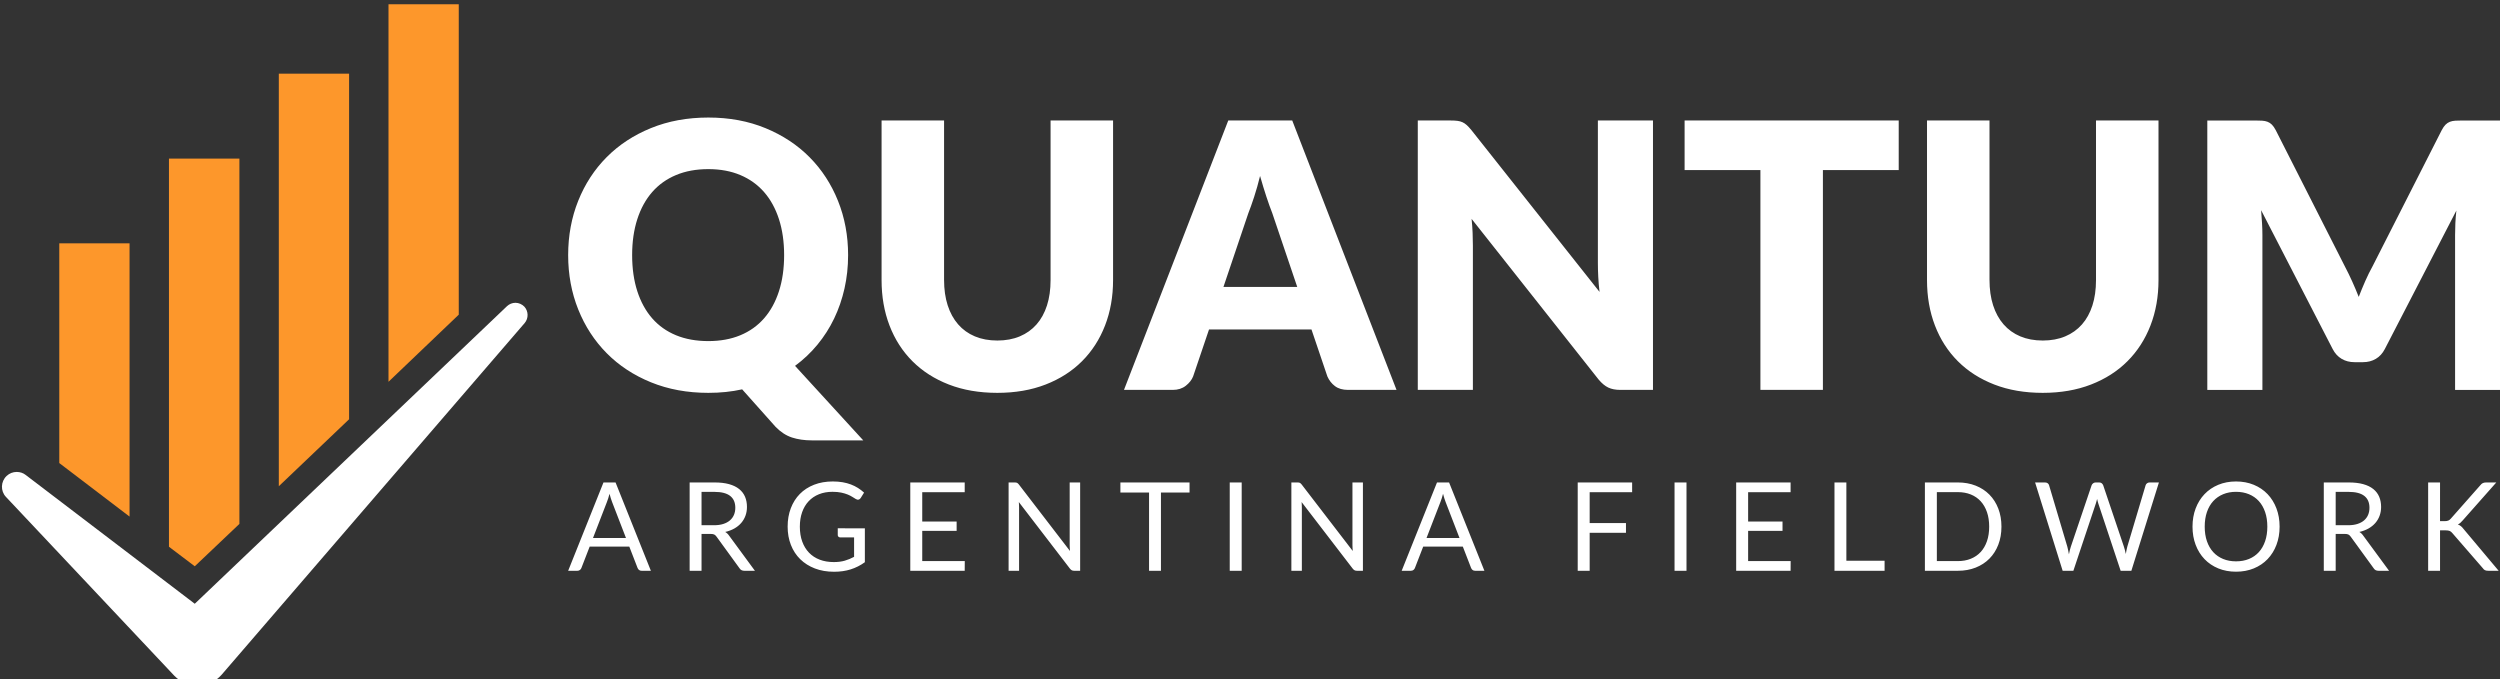
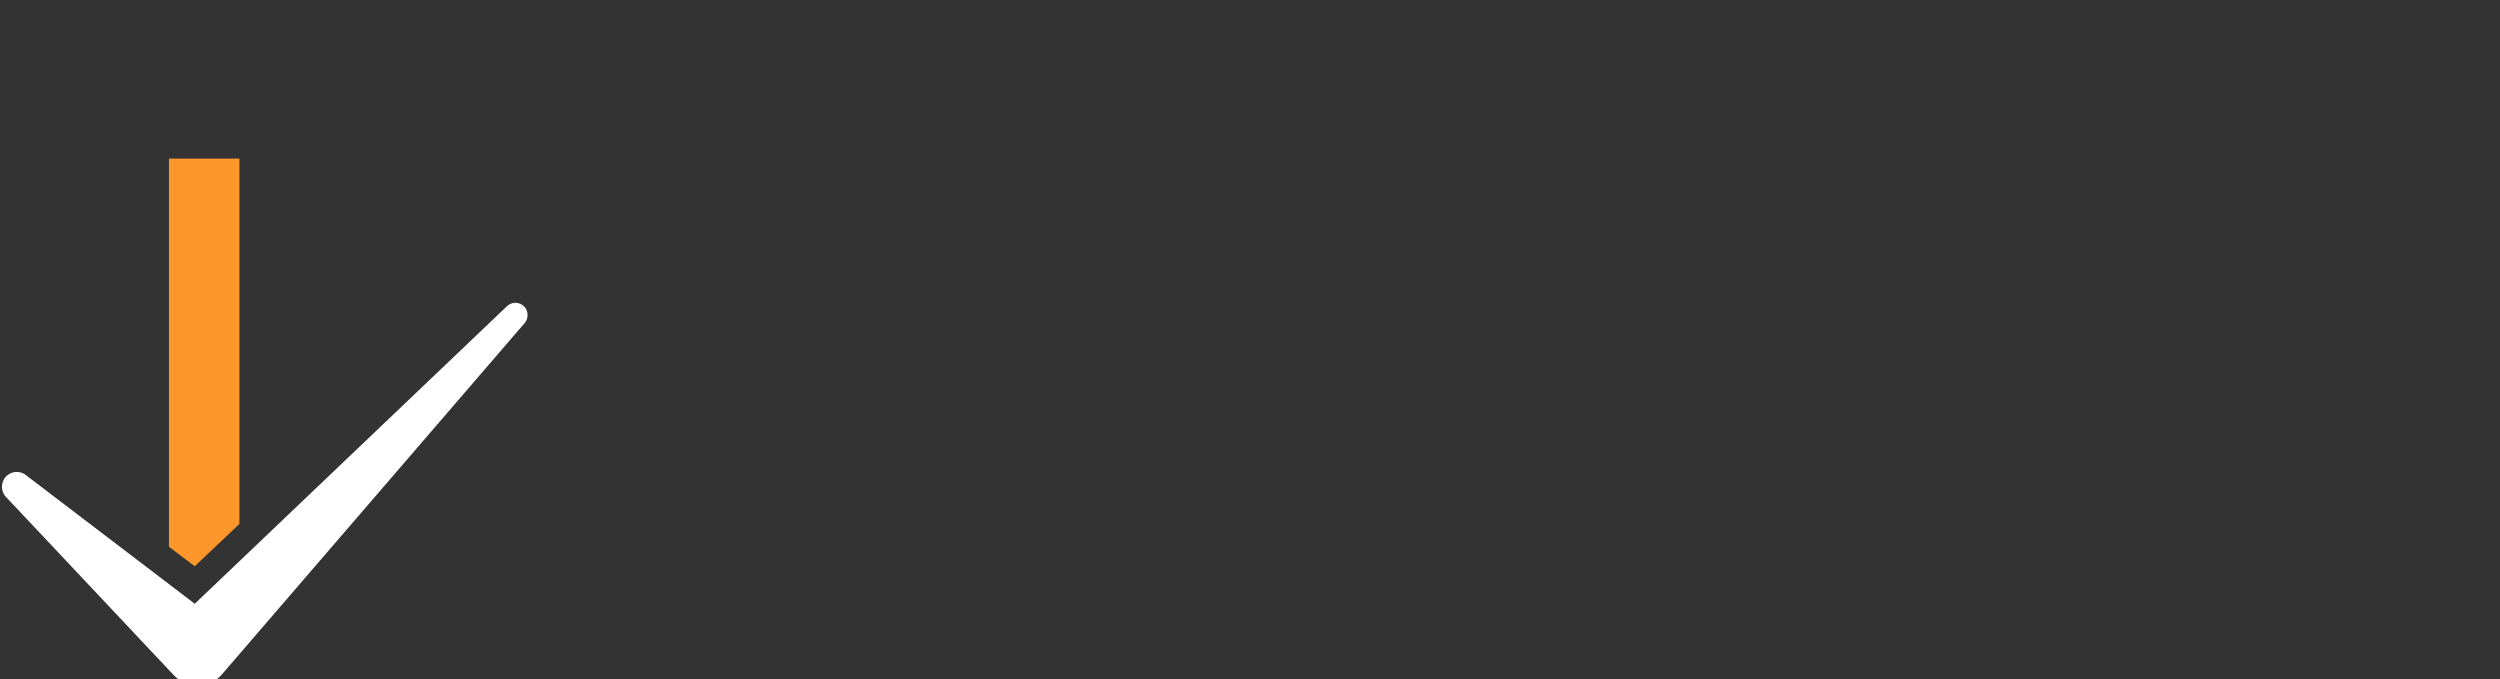
<svg xmlns="http://www.w3.org/2000/svg" xmlns:ns1="http://sodipodi.sourceforge.net/DTD/sodipodi-0.dtd" xmlns:ns2="http://www.inkscape.org/namespaces/inkscape" width="64.823mm" height="17.614mm" viewBox="0 0 64.823 17.614" version="1.1" id="svg4537" ns1:docname="Quantum.svg" ns2:version="0.92.1 r15371">
  <rect x="0" y="0" width="64.823" height="17.614" fill="#333333" stroke="none" />
  <defs id="defs4531" />
  <ns1:namedview id="base" pagecolor="#ffffff" bordercolor="#666666" borderopacity="1.0" ns2:pageopacity="0.0" ns2:pageshadow="2" ns2:zoom="0.35" ns2:cx="-417.49999" ns2:cy="-418.1415" ns2:document-units="mm" ns2:current-layer="layer1" showgrid="false" ns2:window-width="1920" ns2:window-height="1001" ns2:window-x="-9" ns2:window-y="-9" ns2:window-maximized="1" ns2:measure-start="-162.857,-180" ns2:measure-end="-8.57143,0" />
  <g ns2:label="Layer 1" ns2:groupmode="layer" id="layer1" transform="translate(-71.154,-20.586)">
    <g transform="matrix(0.093,0,0,0.093,57.263,-16.909)" id="horizontal">
      <g id="icon" transform="matrix(0.358,0,0,0.358,68.015,-56.734)">
        <path d="m 308.559,1356.155 c -4.3,0 -8.6,-1.6 -11.9,-4.4 -0.5,-0.4 -1,-0.9 -1.4,-1.3 l -96.6,-102.6 c -3.2,-3.4 -3,-8.8 0.4,-12 1.6,-1.5 3.6,-2.3 5.8,-2.3 1.9,0 3.7,0.6 5.1,1.7 l 97,73.9 179.1,-170.7 c 1.3,-1.2 3,-1.9 4.8,-1.9 1.9,0 3.7,0.8 5.1,2.2 2.4,2.6 2.5,6.7 0.2,9.4 l -173.8,201.7 c -3.5,4 -8.5,6.3 -13.8,6.3 0,0 0,0 0,0 z" transform="matrix(1.358,0,0,1.358,-37.931,-22.969)" id="path2" ns2:connector-curvature="0" style="fill:#ffffff" />
-         <path d="m 395.459,1005.155 h -40.3 v 236.6 l 40.3,-38.4 z" transform="matrix(1.358,0,0,1.358,-37.931,-22.969)" id="path4" ns2:connector-curvature="0" style="fill:#fd972b" />
-         <path d="m 458.359,965.355 h -40.3 v 216.5 l 40.3,-38.5 z" transform="matrix(1.358,0,0,1.358,-37.931,-22.969)" id="path6" ns2:connector-curvature="0" style="fill:#fd972b" />
        <path d="m 332.559,1263.355 v -209.5 h -40.4 v 222.6 l 14.8,11.2 z" transform="matrix(1.358,0,0,1.358,-37.931,-22.969)" id="path8" ns2:connector-curvature="0" style="fill:#fd972b" />
-         <path d="m 269.559,1102.455 h -40.3 v 126 l 40.3,30.7 z" transform="matrix(1.358,0,0,1.358,-37.931,-22.969)" id="path10" ns2:connector-curvature="0" style="fill:#fd972b" />
        <g transform="matrix(2.716,0,0,2.716,-37.931,-22.969)" id="g12" />
      </g>
      <g id="logo" transform="matrix(0.358,0,0,0.358,263.853,-56.734)">
        <g id="brand" style="fill:#ffffff">
          <g transform="scale(3)" id="g16">
-             <path id="text" transform="translate(-2.784,70.704)" d="m 60.288,423.74 c 0,3.488 0.448,6.616 1.344,9.384 0.896,2.768 2.184,5.112 3.864,7.032 1.68,1.92 3.744,3.384 6.192,4.392 2.448,1.008 5.24,1.512 8.376,1.512 3.104,0 5.872,-0.504 8.304,-1.512 2.432,-1.008 4.488,-2.472 6.168,-4.392 1.68,-1.92 2.968,-4.264 3.864,-7.032 0.896,-2.768 1.344,-5.896 1.344,-9.384 0,-3.456 -0.448,-6.568 -1.344,-9.336 -0.896,-2.768 -2.184,-5.112 -3.864,-7.032 -1.68,-1.92 -3.736,-3.392 -6.168,-4.416 -2.432,-1.024 -5.2,-1.536 -8.304,-1.536 -3.136,0 -5.928,0.512 -8.376,1.536 -2.448,1.024 -4.512,2.496 -6.192,4.416 -1.68,1.92 -2.968,4.264 -3.864,7.032 -0.896,2.768 -1.344,5.88 -1.344,9.336 z m 60,48.096 h -13.344 c -1.92,0 -3.64,-0.248 -5.16,-0.744 -1.52,-0.496 -2.936,-1.416 -4.248,-2.76 l -8.688,-9.744 c -2.72,0.608 -5.648,0.912 -8.784,0.912 -5.44,0 -10.4,-0.912 -14.88,-2.736 -4.48,-1.824 -8.312,-4.344 -11.496,-7.56 -3.184,-3.216 -5.648,-7 -7.392,-11.352 -1.744,-4.352 -2.616,-9.056 -2.616,-14.112 0,-5.056 0.872,-9.76 2.616,-14.112 1.744,-4.352 4.208,-8.128 7.392,-11.328 3.184,-3.2 7.016,-5.712 11.496,-7.536 4.48,-1.824 9.44,-2.736 14.88,-2.736 5.44,0 10.392,0.92 14.856,2.76 4.464,1.84 8.28,4.36 11.448,7.56 3.168,3.2 5.624,6.976 7.368,11.328 1.744,4.352 2.616,9.04 2.616,14.064 0,3.008 -0.312,5.896 -0.936,8.664 -0.624,2.768 -1.52,5.368 -2.688,7.8 -1.168,2.432 -2.608,4.688 -4.32,6.768 -1.712,2.08 -3.656,3.92 -5.832,5.52 z m 34.8,-25.92 c 2.176,0 4.12,-0.36 5.832,-1.08 1.712,-0.72 3.16,-1.752 4.344,-3.096 1.184,-1.344 2.088,-2.984 2.712,-4.92 0.624,-1.936 0.936,-4.136 0.936,-6.6 v -41.424 h 16.224 v 41.424 c 0,4.288 -0.696,8.224 -2.088,11.808 -1.392,3.584 -3.384,6.672 -5.976,9.264 -2.592,2.592 -5.744,4.608 -9.456,6.048 -3.712,1.44 -7.888,2.16 -12.528,2.16 -4.672,0 -8.864,-0.72 -12.576,-2.16 -3.712,-1.44 -6.864,-3.456 -9.456,-6.048 -2.592,-2.592 -4.576,-5.68 -5.952,-9.264 -1.376,-3.584 -2.064,-7.52 -2.064,-11.808 v -41.424 h 16.224 v 41.376 c 0,2.464 0.312,4.664 0.936,6.6 0.624,1.936 1.528,3.584 2.712,4.944 1.184,1.36 2.632,2.4 4.344,3.12 1.712,0.72 3.656,1.08 5.832,1.08 z m 77.856,-13.92 -6.48,-19.152 c -0.48,-1.216 -0.992,-2.648 -1.536,-4.296 -0.544,-1.648 -1.088,-3.432 -1.632,-5.352 -0.48,1.952 -0.992,3.76 -1.536,5.424 -0.544,1.664 -1.056,3.104 -1.536,4.32 l -6.432,19.056 z m 25.776,26.736 h -12.576 c -1.408,0 -2.544,-0.328 -3.408,-0.984 -0.864,-0.656 -1.52,-1.496 -1.968,-2.52 l -4.128,-12.192 h -26.592 l -4.128,12.192 c -0.352,0.896 -0.984,1.704 -1.896,2.424 -0.912,0.72 -2.04,1.08 -3.384,1.08 h -12.672 l 27.072,-69.936 h 16.608 z m 66.576,-69.936 v 69.936 h -8.448 c -1.248,0 -2.296,-0.2 -3.144,-0.6 -0.848,-0.4 -1.688,-1.096 -2.52,-2.088 l -32.976,-41.712 c 0.128,1.248 0.216,2.456 0.264,3.624 0.048,1.168 0.072,2.264 0.072,3.288 v 37.488 h -14.304 v -69.936 h 8.544 c 0.704,0 1.296,0.032 1.776,0.096 0.48,0.064 0.912,0.184 1.296,0.36 0.384,0.176 0.752,0.424 1.104,0.744 0.352,0.32 0.752,0.752 1.2,1.296 l 33.264,42 c -0.16,-1.344 -0.272,-2.648 -0.336,-3.912 -0.064,-1.264 -0.096,-2.456 -0.096,-3.576 v -37.008 z m 63.792,12.864 h -19.68 v 57.072 h -16.224 v -57.072 h -19.68 v -12.864 h 55.584 z m 37.392,44.256 c 2.176,0 4.12,-0.36 5.832,-1.08 1.712,-0.72 3.16,-1.752 4.344,-3.096 1.184,-1.344 2.088,-2.984 2.712,-4.92 0.624,-1.936 0.936,-4.136 0.936,-6.6 v -41.424 h 16.224 v 41.424 c 0,4.288 -0.696,8.224 -2.088,11.808 -1.392,3.584 -3.384,6.672 -5.976,9.264 -2.592,2.592 -5.744,4.608 -9.456,6.048 -3.712,1.44 -7.888,2.16 -12.528,2.16 -4.672,0 -8.864,-0.72 -12.576,-2.16 -3.712,-1.44 -6.864,-3.456 -9.456,-6.048 -2.592,-2.592 -4.576,-5.68 -5.952,-9.264 -1.376,-3.584 -2.064,-7.52 -2.064,-11.808 v -41.424 h 16.224 v 41.376 c 0,2.464 0.312,4.664 0.936,6.6 0.624,1.936 1.528,3.584 2.712,4.944 1.184,1.36 2.632,2.4 4.344,3.12 1.712,0.72 3.656,1.08 5.832,1.08 z m 121.344,-57.12 v 69.936 h -14.304 v -40.224 c 0,-0.928 0.024,-1.936 0.072,-3.024 0.048,-1.088 0.136,-2.192 0.264,-3.312 l -18.576,35.952 c -0.576,1.12 -1.352,1.968 -2.328,2.544 -0.976,0.576 -2.088,0.864 -3.336,0.864 h -2.208 c -1.248,0 -2.36,-0.288 -3.336,-0.864 -0.976,-0.576 -1.752,-1.424 -2.328,-2.544 l -18.576,-36.048 c 0.096,1.152 0.176,2.28 0.24,3.384 0.064,1.104 0.096,2.12 0.096,3.048 v 40.224 h -14.304 v -69.936 h 12.384 c 0.704,0 1.32,0.016 1.848,0.048 0.528,0.032 1,0.128 1.416,0.288 0.416,0.16 0.792,0.408 1.128,0.744 0.336,0.336 0.664,0.808 0.984,1.416 l 18,35.472 c 0.64,1.216 1.256,2.48 1.848,3.792 0.592,1.312 1.16,2.656 1.704,4.032 0.544,-1.408 1.112,-2.784 1.704,-4.128 0.592,-1.344 1.224,-2.624 1.896,-3.84 l 17.952,-35.328 c 0.32,-0.608 0.648,-1.08 0.984,-1.416 0.336,-0.336 0.712,-0.584 1.128,-0.744 0.416,-0.16 0.888,-0.256 1.416,-0.288 0.528,-0.032 1.144,-0.048 1.848,-0.048 z" ns2:connector-curvature="0" />
-           </g>
+             </g>
        </g>
        <g id="slogan" transform="translate(0,283.424)" style="fill:#ffffff">
          <g id="g21">
-             <path id="path19" transform="translate(-0.288,69.552)" d="m 167.999,1350.66 -10.8,-27.984 c -0.32,-0.832 -0.656,-1.8 -1.008,-2.904 -0.352,-1.104 -0.688,-2.28 -1.008,-3.528 -0.672,2.592 -1.36,4.752 -2.064,6.48 l -10.8,27.936 z m 19.392,25.536 h -7.2 c -0.832,0 -1.504,-0.208 -2.016,-0.624 -0.512,-0.416 -0.896,-0.944 -1.152,-1.584 l -6.432,-16.608 h -30.864 l -6.432,16.608 c -0.192,0.576 -0.56,1.088 -1.104,1.536 -0.544,0.448 -1.216,0.672 -2.016,0.672 h -7.2 l 27.504,-68.784 h 9.408 z m 49.248,-35.472 c 2.688,0 5.064,-0.328 7.128,-0.984 2.064,-0.656 3.792,-1.584 5.184,-2.784 1.392,-1.2 2.44,-2.632 3.144,-4.296 0.704,-1.664 1.056,-3.504 1.056,-5.52 0,-4.096 -1.344,-7.184 -4.032,-9.264 -2.688,-2.08 -6.72,-3.12 -12.096,-3.12 h -10.176 v 25.968 z m 31.776,35.472 h -8.256 c -1.696,0 -2.944,-0.656 -3.744,-1.968 l -17.856,-24.576 c -0.544,-0.768 -1.128,-1.32 -1.752,-1.656 -0.624,-0.336 -1.592,-0.504 -2.904,-0.504 h -7.056 v 28.704 h -9.264 v -68.784 h 19.44 c 4.352,0 8.112,0.44 11.28,1.32 3.168,0.88 5.784,2.152 7.848,3.816 2.064,1.664 3.592,3.672 4.584,6.024 0.992,2.352 1.488,4.984 1.488,7.896 0,2.432 -0.384,4.704 -1.152,6.816 -0.768,2.112 -1.88,4.008 -3.336,5.688 -1.456,1.68 -3.232,3.112 -5.328,4.296 -2.096,1.184 -4.472,2.08 -7.128,2.688 1.184,0.672 2.208,1.648 3.072,2.928 z m 85.632,-33.072 v 26.4 c -3.456,2.496 -7.144,4.36 -11.064,5.592 -3.92,1.232 -8.216,1.848 -12.888,1.848 -5.536,0 -10.528,-0.856 -14.976,-2.568 -4.448,-1.712 -8.248,-4.112 -11.4,-7.2 -3.152,-3.088 -5.576,-6.792 -7.272,-11.112 -1.696,-4.32 -2.544,-9.072 -2.544,-14.256 0,-5.248 0.824,-10.032 2.472,-14.352 1.648,-4.32 3.992,-8.024 7.032,-11.112 3.04,-3.088 6.736,-5.48 11.088,-7.176 4.352,-1.696 9.216,-2.544 14.592,-2.544 2.72,0 5.248,0.2 7.584,0.6 2.336,0.4 4.496,0.976 6.48,1.728 1.984,0.752 3.824,1.664 5.52,2.736 1.696,1.072 3.28,2.28 4.752,3.624 l -2.64,4.224 c -0.416,0.64 -0.952,1.048 -1.608,1.224 -0.656,0.176 -1.384,0.024 -2.184,-0.456 -0.768,-0.448 -1.648,-0.992 -2.64,-1.632 -0.992,-0.64 -2.2,-1.256 -3.624,-1.848 -1.424,-0.592 -3.104,-1.096 -5.04,-1.512 -1.936,-0.416 -4.232,-0.624 -6.888,-0.624 -3.872,0 -7.376,0.632 -10.512,1.896 -3.136,1.264 -5.808,3.072 -8.016,5.424 -2.208,2.352 -3.904,5.2 -5.088,8.544 -1.184,3.344 -1.776,7.096 -1.776,11.256 0,4.32 0.616,8.184 1.848,11.592 1.232,3.408 2.992,6.304 5.28,8.688 2.288,2.384 5.064,4.2 8.328,5.448 3.264,1.248 6.928,1.872 10.992,1.872 3.2,0 6.04,-0.36 8.52,-1.08 2.48,-0.72 4.904,-1.72 7.272,-3 v -15.12 h -10.704 c -0.608,0 -1.096,-0.176 -1.464,-0.528 -0.368,-0.352 -0.552,-0.784 -0.552,-1.296 v -5.28 z m 77.808,25.488 -0.048,7.584 h -42.384 v -68.784 h 42.384 v 7.584 h -33.072 v 22.848 h 26.784 v 7.296 h -26.784 v 23.472 z m 89.856,-61.2 v 68.784 h -4.656 c -0.736,0 -1.352,-0.128 -1.848,-0.384 -0.496,-0.256 -0.984,-0.688 -1.464,-1.296 l -39.792,-51.84 c 0.064,0.8 0.112,1.584 0.144,2.352 0.032,0.768 0.048,1.488 0.048,2.16 v 49.008 h -8.16 v -68.784 h 4.8 c 0.416,0 0.768,0.024 1.056,0.072 0.288,0.048 0.544,0.128 0.768,0.24 0.224,0.112 0.448,0.272 0.672,0.48 0.224,0.208 0.464,0.472 0.72,0.792 l 39.792,51.792 c -0.064,-0.832 -0.12,-1.64 -0.168,-2.424 -0.048,-0.784 -0.072,-1.528 -0.072,-2.232 v -48.72 z m 85.2,7.824 h -22.272 v 60.96 h -9.264 v -60.96 h -22.32 v -7.824 h 53.856 z m 40.608,60.96 h -9.312 v -68.784 h 9.312 z m 94.416,-68.784 v 68.784 h -4.656 c -0.736,0 -1.352,-0.128 -1.848,-0.384 -0.496,-0.256 -0.984,-0.688 -1.464,-1.296 l -39.792,-51.84 c 0.064,0.8 0.112,1.584 0.144,2.352 0.032,0.768 0.048,1.488 0.048,2.16 v 49.008 h -8.16 v -68.784 h 4.8 c 0.416,0 0.768,0.024 1.056,0.072 0.288,0.048 0.544,0.128 0.768,0.24 0.224,0.112 0.448,0.272 0.672,0.48 0.224,0.208 0.464,0.472 0.72,0.792 l 39.792,51.792 c -0.064,-0.832 -0.12,-1.64 -0.168,-2.424 -0.048,-0.784 -0.072,-1.528 -0.072,-2.232 v -48.72 z m 75.216,43.248 -10.8,-27.984 c -0.32,-0.832 -0.656,-1.8 -1.008,-2.904 -0.352,-1.104 -0.688,-2.28 -1.008,-3.528 -0.672,2.592 -1.36,4.752 -2.064,6.48 l -10.8,27.936 z m 19.392,25.536 h -7.2 c -0.832,0 -1.504,-0.208 -2.016,-0.624 -0.512,-0.416 -0.896,-0.944 -1.152,-1.584 l -6.432,-16.608 h -30.864 l -6.432,16.608 c -0.192,0.576 -0.56,1.088 -1.104,1.536 -0.544,0.448 -1.216,0.672 -2.016,0.672 h -7.2 l 27.504,-68.784 h 9.408 z m 81.984,-61.2 v 24.048 h 28.272 v 7.584 h -28.272 v 29.568 h -9.312 v -68.784 h 42.384 v 7.584 z m 75.408,61.2 h -9.312 v -68.784 h 9.312 z m 81.12,-7.584 -0.048,7.584 h -42.384 v -68.784 h 42.384 v 7.584 h -33.072 v 22.848 h 26.784 v 7.296 h -26.784 v 23.472 z m 73.152,-0.24 v 7.824 h -39.024 v -68.784 h 9.264 v 60.96 z m 91.008,-26.544 c 0,5.152 -0.816,9.84 -2.448,14.064 -1.632,4.224 -3.936,7.84 -6.912,10.848 -2.976,3.008 -6.552,5.336 -10.728,6.984 -4.176,1.648 -8.792,2.472 -13.848,2.472 h -25.68 v -68.784 h 25.68 c 5.056,0 9.672,0.824 13.848,2.472 4.176,1.648 7.752,3.984 10.728,7.008 2.976,3.024 5.28,6.648 6.912,10.872 1.632,4.224 2.448,8.912 2.448,14.064 z m -9.552,0 c 0,-4.224 -0.576,-8 -1.728,-11.328 -1.152,-3.328 -2.784,-6.144 -4.896,-8.448 -2.112,-2.304 -4.672,-4.064 -7.68,-5.28 -3.008,-1.216 -6.368,-1.824 -10.08,-1.824 h -16.368 v 53.712 h 16.368 c 3.712,0 7.072,-0.608 10.08,-1.824 3.008,-1.216 5.568,-2.968 7.68,-5.256 2.112,-2.288 3.744,-5.096 4.896,-8.424 1.152,-3.328 1.728,-7.104 1.728,-11.328 z m 132.192,-34.416 -21.456,68.784 h -8.352 l -17.424,-52.464 c -0.16,-0.512 -0.312,-1.056 -0.456,-1.632 -0.144,-0.576 -0.296,-1.184 -0.456,-1.824 -0.16,0.64 -0.32,1.248 -0.48,1.824 -0.16,0.576 -0.32,1.12 -0.48,1.632 l -17.52,52.464 h -8.352 l -21.456,-68.784 h 7.728 c 0.832,0 1.528,0.208 2.088,0.624 0.56,0.416 0.92,0.944 1.08,1.584 l 14.208,47.808 c 0.224,0.864 0.44,1.792 0.648,2.784 0.208,0.992 0.408,2.048 0.6,3.168 0.224,-1.12 0.456,-2.184 0.696,-3.192 0.24,-1.008 0.504,-1.928 0.792,-2.76 l 16.176,-47.808 c 0.192,-0.544 0.568,-1.048 1.128,-1.512 0.56,-0.464 1.24,-0.696 2.04,-0.696 h 2.688 c 0.832,0 1.504,0.208 2.016,0.624 0.512,0.416 0.896,0.944 1.152,1.584 l 16.128,47.808 c 0.288,0.832 0.552,1.728 0.792,2.688 0.24,0.96 0.472,1.968 0.696,3.024 0.16,-1.056 0.336,-2.064 0.528,-3.024 0.192,-0.96 0.4,-1.856 0.624,-2.688 l 14.256,-47.808 c 0.16,-0.576 0.52,-1.088 1.08,-1.536 0.56,-0.448 1.24,-0.672 2.04,-0.672 z m 93.984,34.416 c 0,5.152 -0.816,9.88 -2.448,14.184 -1.632,4.304 -3.936,8.008 -6.912,11.112 -2.976,3.104 -6.552,5.512 -10.728,7.224 -4.176,1.712 -8.792,2.568 -13.848,2.568 -5.056,0 -9.664,-0.856 -13.824,-2.568 -4.16,-1.712 -7.728,-4.12 -10.704,-7.224 -2.976,-3.104 -5.28,-6.808 -6.912,-11.112 -1.632,-4.304 -2.448,-9.032 -2.448,-14.184 0,-5.152 0.816,-9.88 2.448,-14.184 1.632,-4.304 3.936,-8.016 6.912,-11.136 2.976,-3.12 6.544,-5.544 10.704,-7.272 4.16,-1.728 8.768,-2.592 13.824,-2.592 5.056,0 9.672,0.864 13.848,2.592 4.176,1.728 7.752,4.152 10.728,7.272 2.976,3.12 5.28,6.832 6.912,11.136 1.632,4.304 2.448,9.032 2.448,14.184 z m -9.552,0 c 0,-4.224 -0.576,-8.016 -1.728,-11.376 -1.152,-3.36 -2.784,-6.2 -4.896,-8.52 -2.112,-2.32 -4.672,-4.104 -7.68,-5.352 -3.008,-1.248 -6.368,-1.872 -10.08,-1.872 -3.68,0 -7.024,0.624 -10.032,1.872 -3.008,1.248 -5.576,3.032 -7.704,5.352 -2.128,2.32 -3.768,5.16 -4.92,8.52 -1.152,3.36 -1.728,7.152 -1.728,11.376 0,4.224 0.576,8.008 1.728,11.352 1.152,3.344 2.792,6.176 4.92,8.496 2.128,2.32 4.696,4.096 7.704,5.328 3.008,1.232 6.352,1.848 10.032,1.848 3.712,0 7.072,-0.616 10.08,-1.848 3.008,-1.232 5.568,-3.008 7.68,-5.328 2.112,-2.32 3.744,-5.152 4.896,-8.496 1.152,-3.344 1.728,-7.128 1.728,-11.352 z m 63.024,-1.104 c 2.688,0 5.064,-0.328 7.128,-0.984 2.064,-0.656 3.792,-1.584 5.184,-2.784 1.392,-1.2 2.44,-2.632 3.144,-4.296 0.704,-1.664 1.056,-3.504 1.056,-5.52 0,-4.096 -1.344,-7.184 -4.032,-9.264 -2.688,-2.08 -6.72,-3.12 -12.096,-3.12 h -10.176 v 25.968 z m 31.776,35.472 h -8.256 c -1.696,0 -2.944,-0.656 -3.744,-1.968 l -17.856,-24.576 c -0.544,-0.768 -1.128,-1.32 -1.752,-1.656 -0.624,-0.336 -1.592,-0.504 -2.904,-0.504 h -7.056 v 28.704 h -9.264 v -68.784 h 19.44 c 4.352,0 8.112,0.44 11.28,1.32 3.168,0.88 5.784,2.152 7.848,3.816 2.064,1.664 3.592,3.672 4.584,6.024 0.992,2.352 1.488,4.984 1.488,7.896 0,2.432 -0.384,4.704 -1.152,6.816 -0.768,2.112 -1.88,4.008 -3.336,5.688 -1.456,1.68 -3.232,3.112 -5.328,4.296 -2.096,1.184 -4.472,2.08 -7.128,2.688 1.184,0.672 2.208,1.648 3.072,2.928 z m 39.696,-38.64 h 3.504 c 1.216,0 2.192,-0.152 2.928,-0.456 0.736,-0.304 1.408,-0.824 2.016,-1.56 l 22.896,-25.92 c 0.64,-0.832 1.312,-1.408 2.016,-1.728 0.704,-0.32 1.568,-0.48 2.592,-0.48 h 7.872 l -26.208,29.616 c -0.64,0.768 -1.256,1.4 -1.848,1.896 -0.592,0.496 -1.224,0.904 -1.896,1.224 0.864,0.288 1.648,0.712 2.352,1.272 0.704,0.56 1.392,1.288 2.064,2.184 l 27.36,32.592 h -8.064 c -0.608,0 -1.128,-0.04 -1.56,-0.12 -0.432,-0.08 -0.808,-0.208 -1.128,-0.384 -0.32,-0.176 -0.6,-0.384 -0.84,-0.624 -0.24,-0.24 -0.472,-0.52 -0.696,-0.84 l -23.712,-27.312 c -0.64,-0.8 -1.328,-1.368 -2.064,-1.704 -0.736,-0.336 -1.856,-0.504 -3.36,-0.504 h -4.224 v 31.488 h -9.264 v -68.784 h 9.264 z" ns2:connector-curvature="0" />
-           </g>
+             </g>
        </g>
      </g>
    </g>
  </g>
</svg>